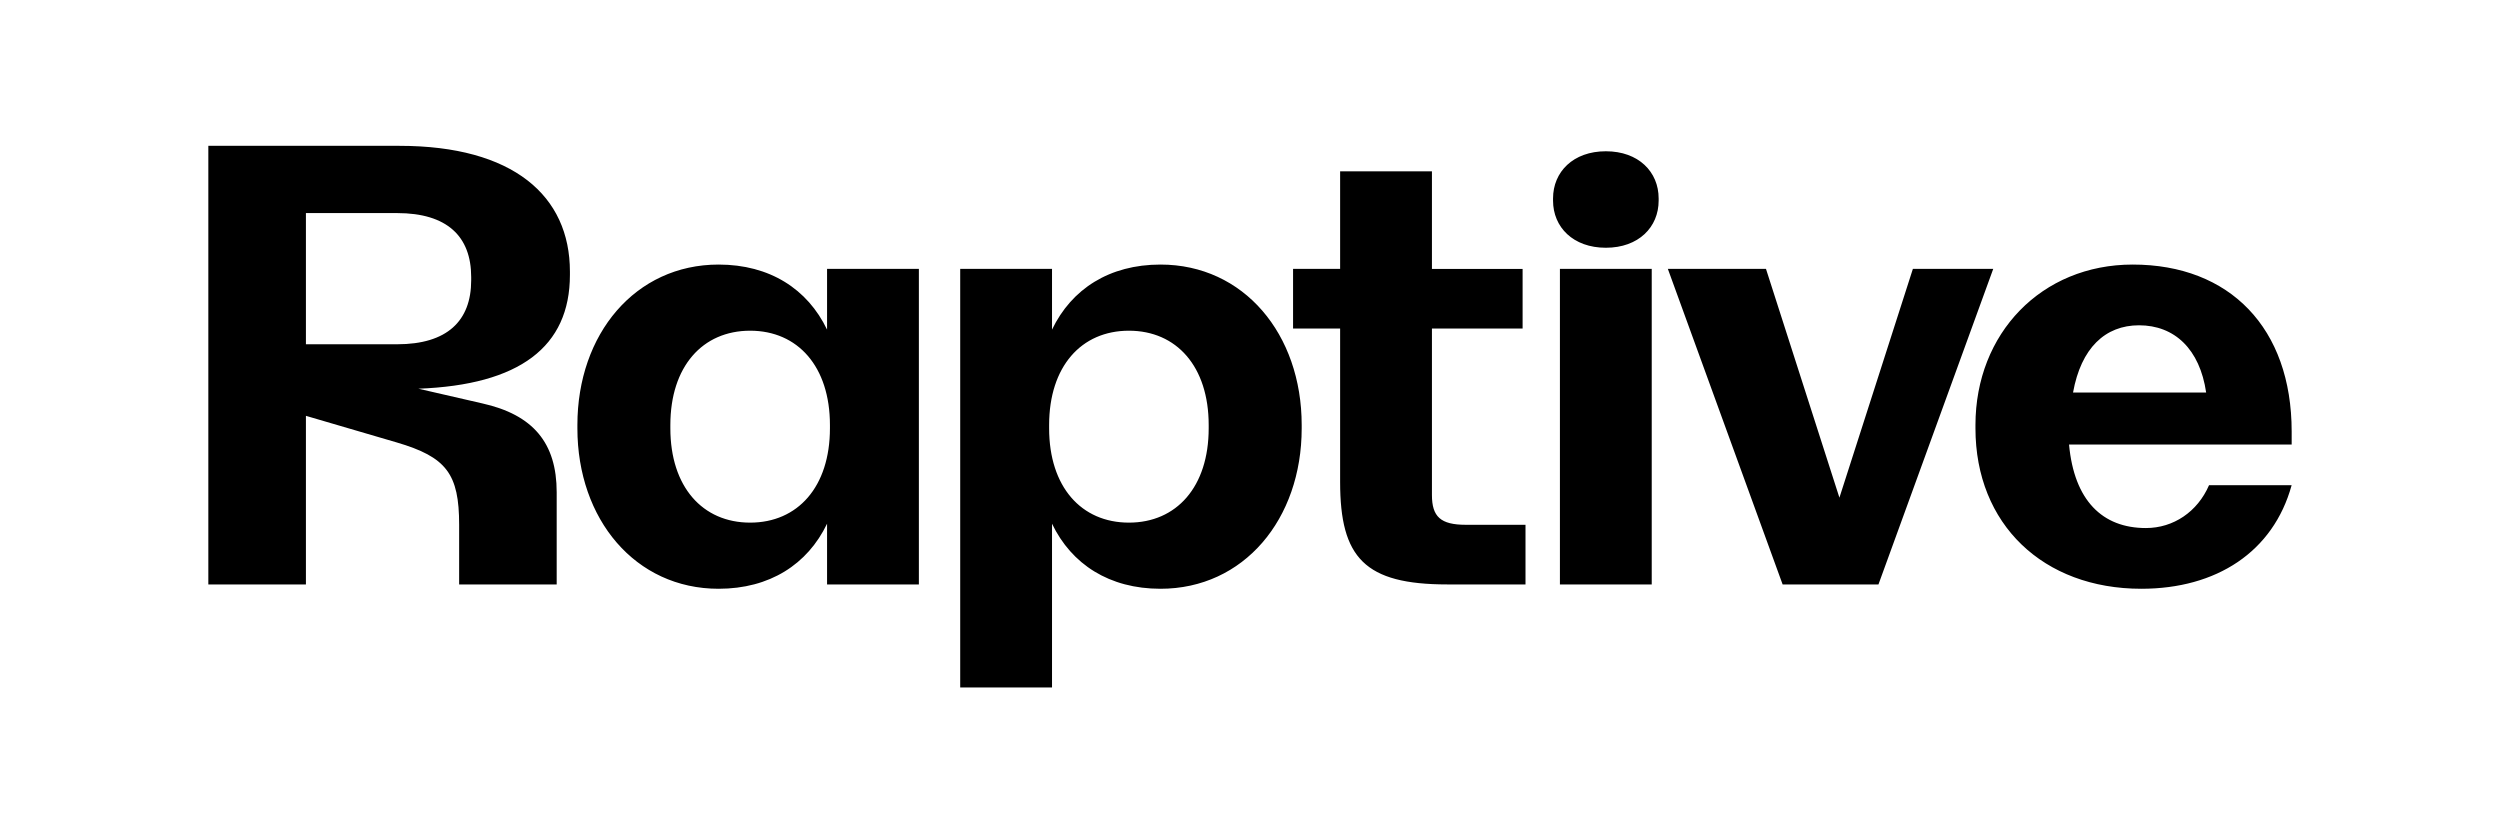
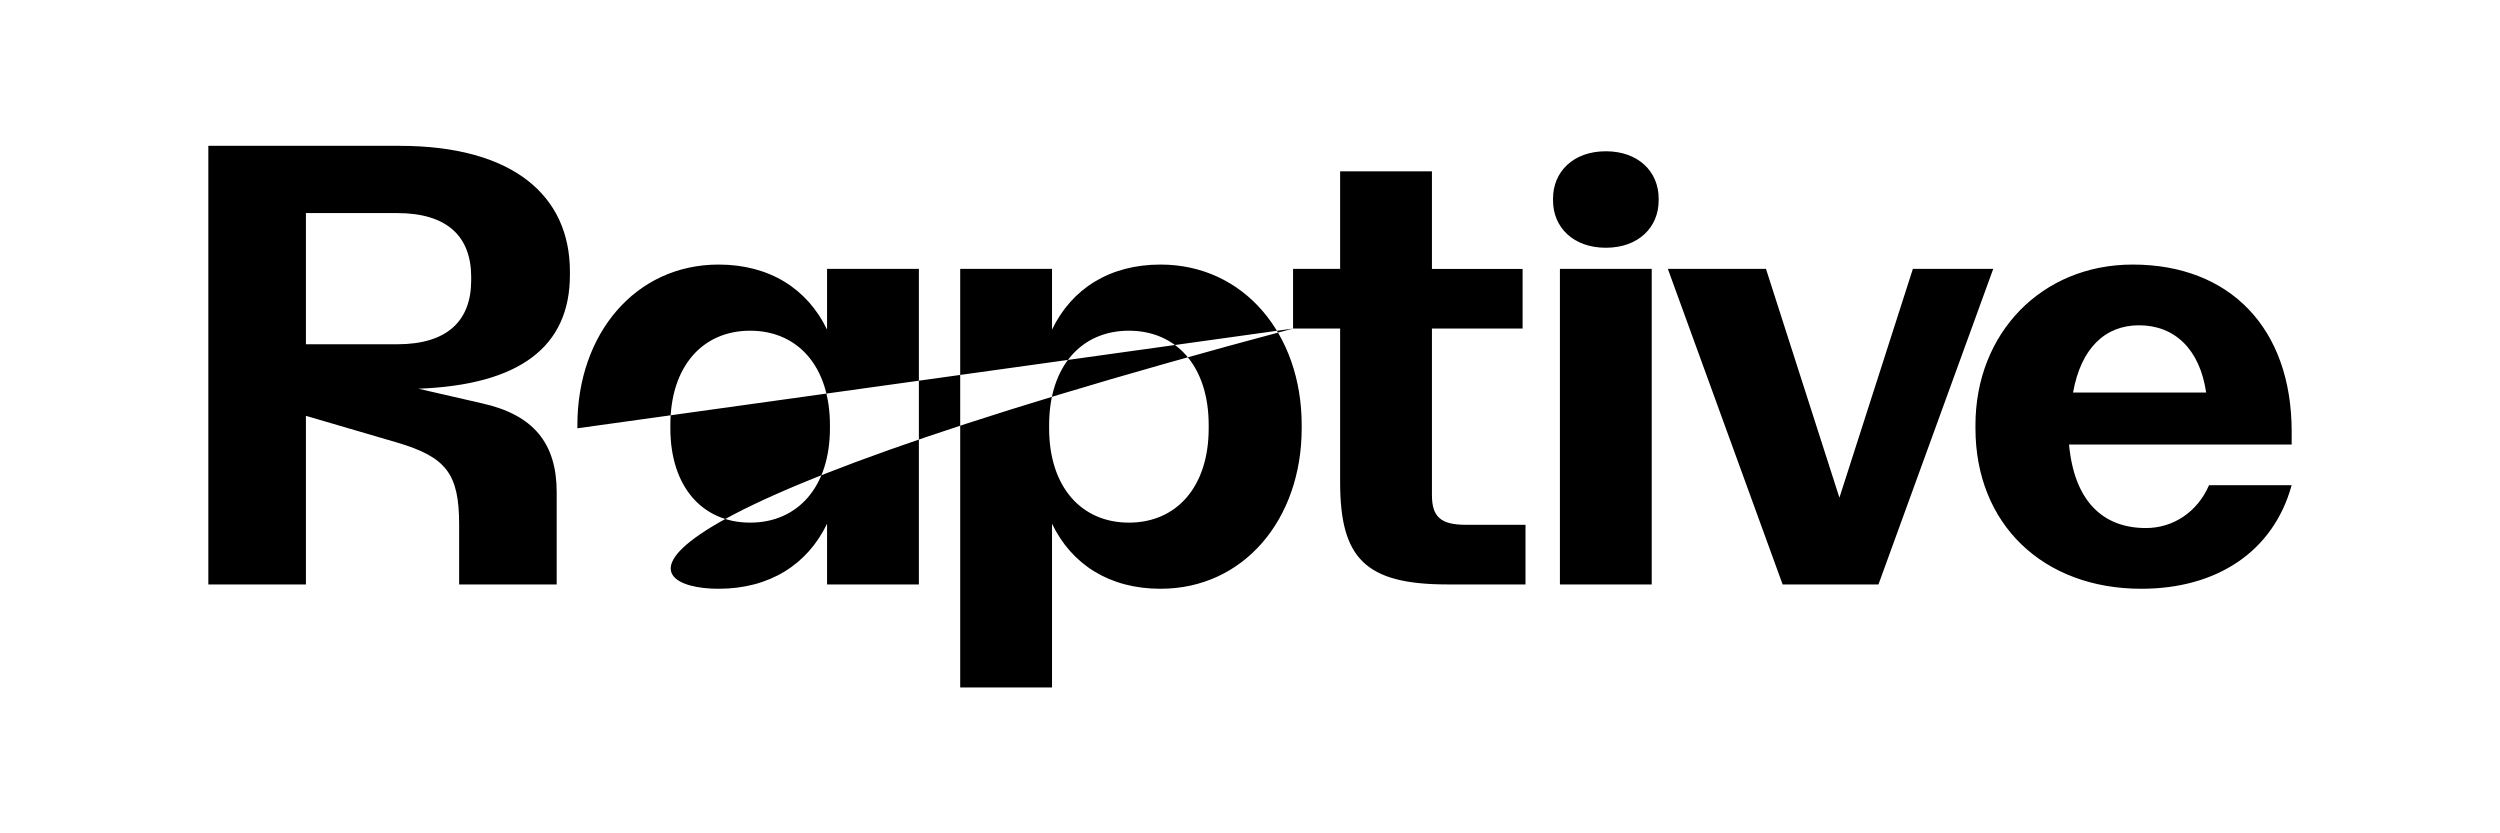
<svg xmlns="http://www.w3.org/2000/svg" width="120" height="40" viewBox="0 0 120 40" fill="none">
-   <path d="M19.036 21.235C21.432 21.938 22.039 22.745 22.039 25.19V28.053H26.721V23.628C26.721 21.261 25.592 19.907 23.141 19.361L20.083 18.658C24.932 18.476 27.356 16.654 27.356 13.193V13.037C27.356 9.393 24.628 7 19.174 7H10V28.053H14.684V19.96L19.036 21.235ZM19.064 10.228C21.46 10.228 22.617 11.347 22.617 13.298V13.454C22.617 15.406 21.46 16.525 19.064 16.525H14.684V10.226H19.064V10.228ZM79.615 9.629V9.525C79.615 8.25 78.651 7.261 77.081 7.261C75.512 7.261 74.546 8.25 74.546 9.525V9.629C74.546 10.903 75.51 11.892 77.081 11.892C78.652 11.892 79.615 10.903 79.615 9.629ZM62.067 15.77H64.326V23.135C64.326 26.778 65.51 28.053 69.477 28.053H73.224V25.19H70.359C69.147 25.19 68.733 24.801 68.733 23.76V15.771H73.085V12.909H68.733V8.223H64.326V12.907H62.067V15.77ZM27.715 20.558C27.715 24.93 30.498 28.261 34.492 28.261C36.944 28.261 38.762 27.09 39.699 25.138V28.053H44.106V12.907H39.699V15.822C38.762 13.87 36.944 12.699 34.492 12.699C30.498 12.699 27.715 16.029 27.715 20.402V20.558ZM62.481 20.558V20.402C62.481 16.031 59.698 12.699 55.703 12.699C53.252 12.699 51.434 13.87 50.497 15.822V12.907H46.09V32.997H50.497V25.138C51.434 27.09 53.252 28.261 55.703 28.261C59.698 28.261 62.481 24.93 62.481 20.558ZM110 23.291H106.033C105.481 24.565 104.326 25.346 103.004 25.346C100.91 25.346 99.561 24.02 99.314 21.339H110V20.714C110 15.744 107.026 12.699 102.37 12.699C97.99 12.699 94.822 16.003 94.822 20.402V20.558C94.822 25.164 98.073 28.261 102.782 28.261C106.39 28.261 109.118 26.491 109.998 23.291M95.675 12.907H91.818L88.292 23.888L84.767 12.907H80.057L85.566 28.053H90.166L95.675 12.907ZM79.283 12.907H74.876V28.053H79.283V12.907ZM102.672 15.614C104.381 15.614 105.591 16.759 105.895 18.84H99.506C99.891 16.706 101.048 15.614 102.674 15.614M32.177 20.558V20.402C32.177 17.591 33.721 15.874 36.007 15.874C38.293 15.874 39.837 17.591 39.837 20.402V20.558C39.837 23.369 38.293 25.086 36.007 25.086C33.721 25.086 32.177 23.369 32.177 20.558ZM58.017 20.558C58.017 23.369 56.474 25.086 54.188 25.086C51.901 25.086 50.358 23.369 50.358 20.558V20.402C50.358 17.591 51.901 15.874 54.188 15.874C56.474 15.874 58.017 17.591 58.017 20.402V20.558Z" fill="black" />
+   <path d="M19.036 21.235C21.432 21.938 22.039 22.745 22.039 25.19V28.053H26.721V23.628C26.721 21.261 25.592 19.907 23.141 19.361L20.083 18.658C24.932 18.476 27.356 16.654 27.356 13.193V13.037C27.356 9.393 24.628 7 19.174 7H10V28.053H14.684V19.96L19.036 21.235ZM19.064 10.228C21.46 10.228 22.617 11.347 22.617 13.298V13.454C22.617 15.406 21.46 16.525 19.064 16.525H14.684V10.226H19.064V10.228ZM79.615 9.629V9.525C79.615 8.25 78.651 7.261 77.081 7.261C75.512 7.261 74.546 8.25 74.546 9.525V9.629C74.546 10.903 75.51 11.892 77.081 11.892C78.652 11.892 79.615 10.903 79.615 9.629ZM62.067 15.77H64.326V23.135C64.326 26.778 65.51 28.053 69.477 28.053H73.224V25.19H70.359C69.147 25.19 68.733 24.801 68.733 23.76V15.771H73.085V12.909H68.733V8.223H64.326V12.907H62.067V15.77ZC27.715 24.93 30.498 28.261 34.492 28.261C36.944 28.261 38.762 27.09 39.699 25.138V28.053H44.106V12.907H39.699V15.822C38.762 13.87 36.944 12.699 34.492 12.699C30.498 12.699 27.715 16.029 27.715 20.402V20.558ZM62.481 20.558V20.402C62.481 16.031 59.698 12.699 55.703 12.699C53.252 12.699 51.434 13.87 50.497 15.822V12.907H46.09V32.997H50.497V25.138C51.434 27.09 53.252 28.261 55.703 28.261C59.698 28.261 62.481 24.93 62.481 20.558ZM110 23.291H106.033C105.481 24.565 104.326 25.346 103.004 25.346C100.91 25.346 99.561 24.02 99.314 21.339H110V20.714C110 15.744 107.026 12.699 102.37 12.699C97.99 12.699 94.822 16.003 94.822 20.402V20.558C94.822 25.164 98.073 28.261 102.782 28.261C106.39 28.261 109.118 26.491 109.998 23.291M95.675 12.907H91.818L88.292 23.888L84.767 12.907H80.057L85.566 28.053H90.166L95.675 12.907ZM79.283 12.907H74.876V28.053H79.283V12.907ZM102.672 15.614C104.381 15.614 105.591 16.759 105.895 18.84H99.506C99.891 16.706 101.048 15.614 102.674 15.614M32.177 20.558V20.402C32.177 17.591 33.721 15.874 36.007 15.874C38.293 15.874 39.837 17.591 39.837 20.402V20.558C39.837 23.369 38.293 25.086 36.007 25.086C33.721 25.086 32.177 23.369 32.177 20.558ZM58.017 20.558C58.017 23.369 56.474 25.086 54.188 25.086C51.901 25.086 50.358 23.369 50.358 20.558V20.402C50.358 17.591 51.901 15.874 54.188 15.874C56.474 15.874 58.017 17.591 58.017 20.402V20.558Z" fill="black" />
</svg>